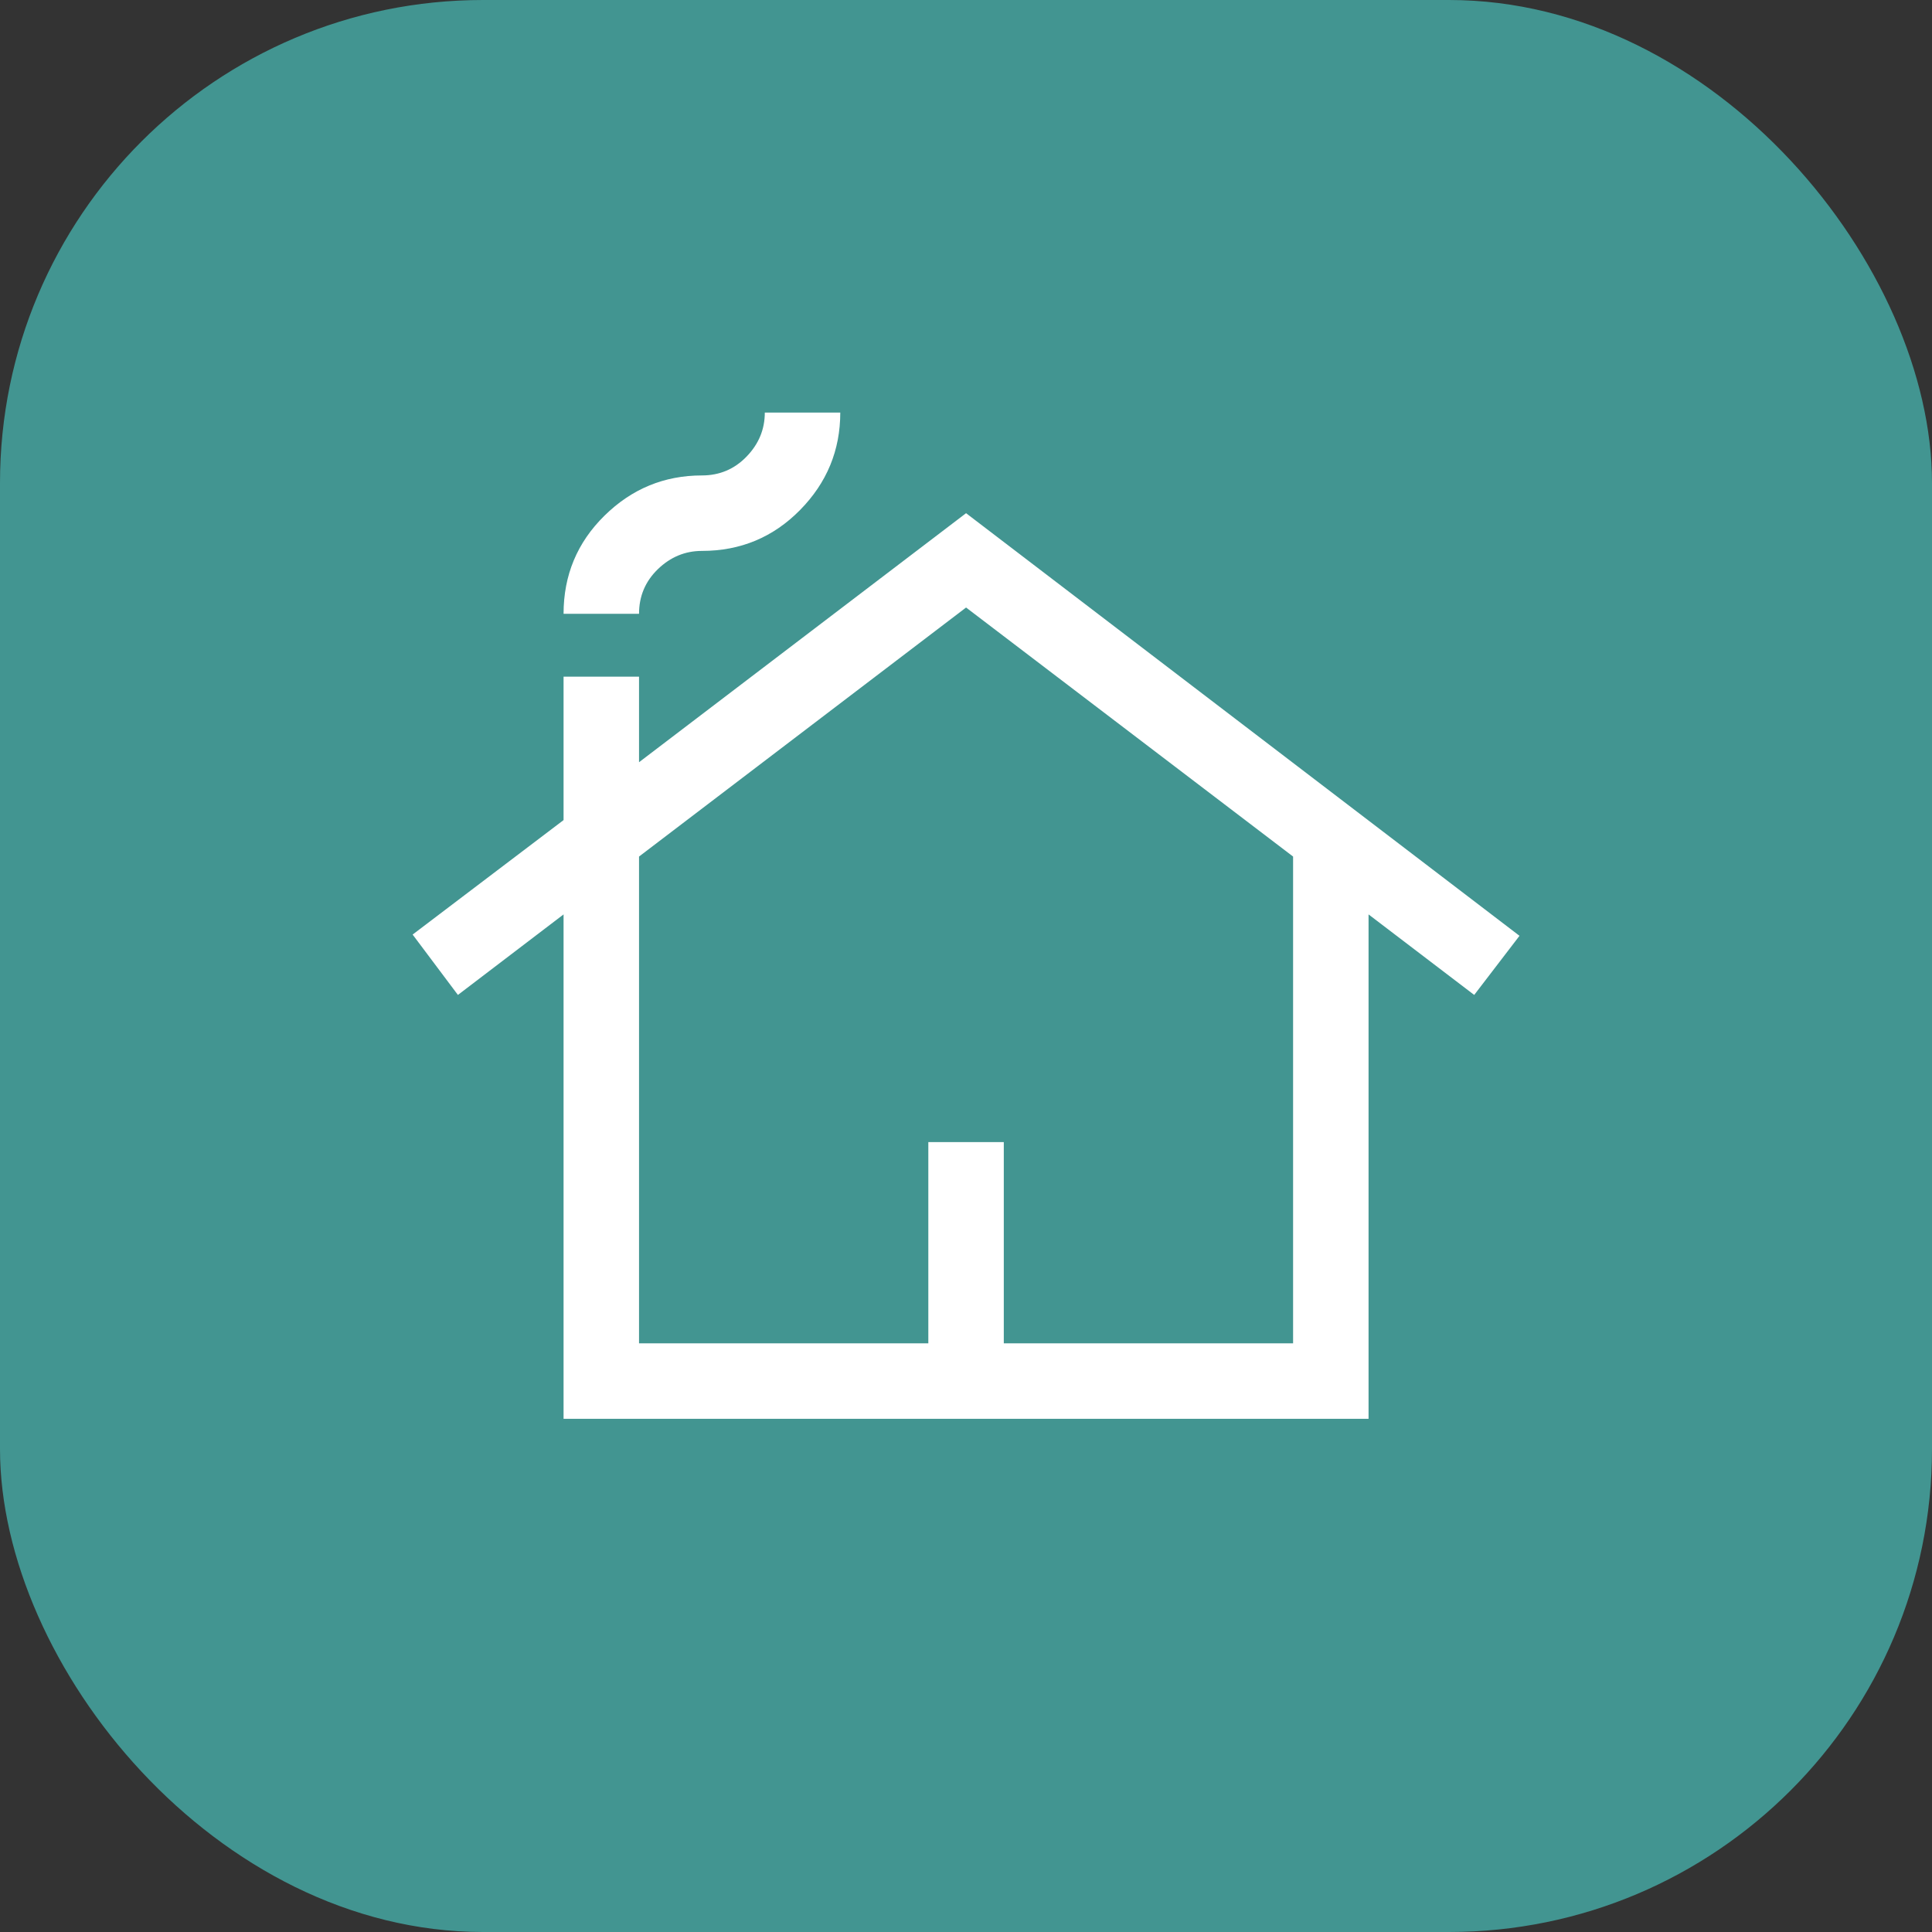
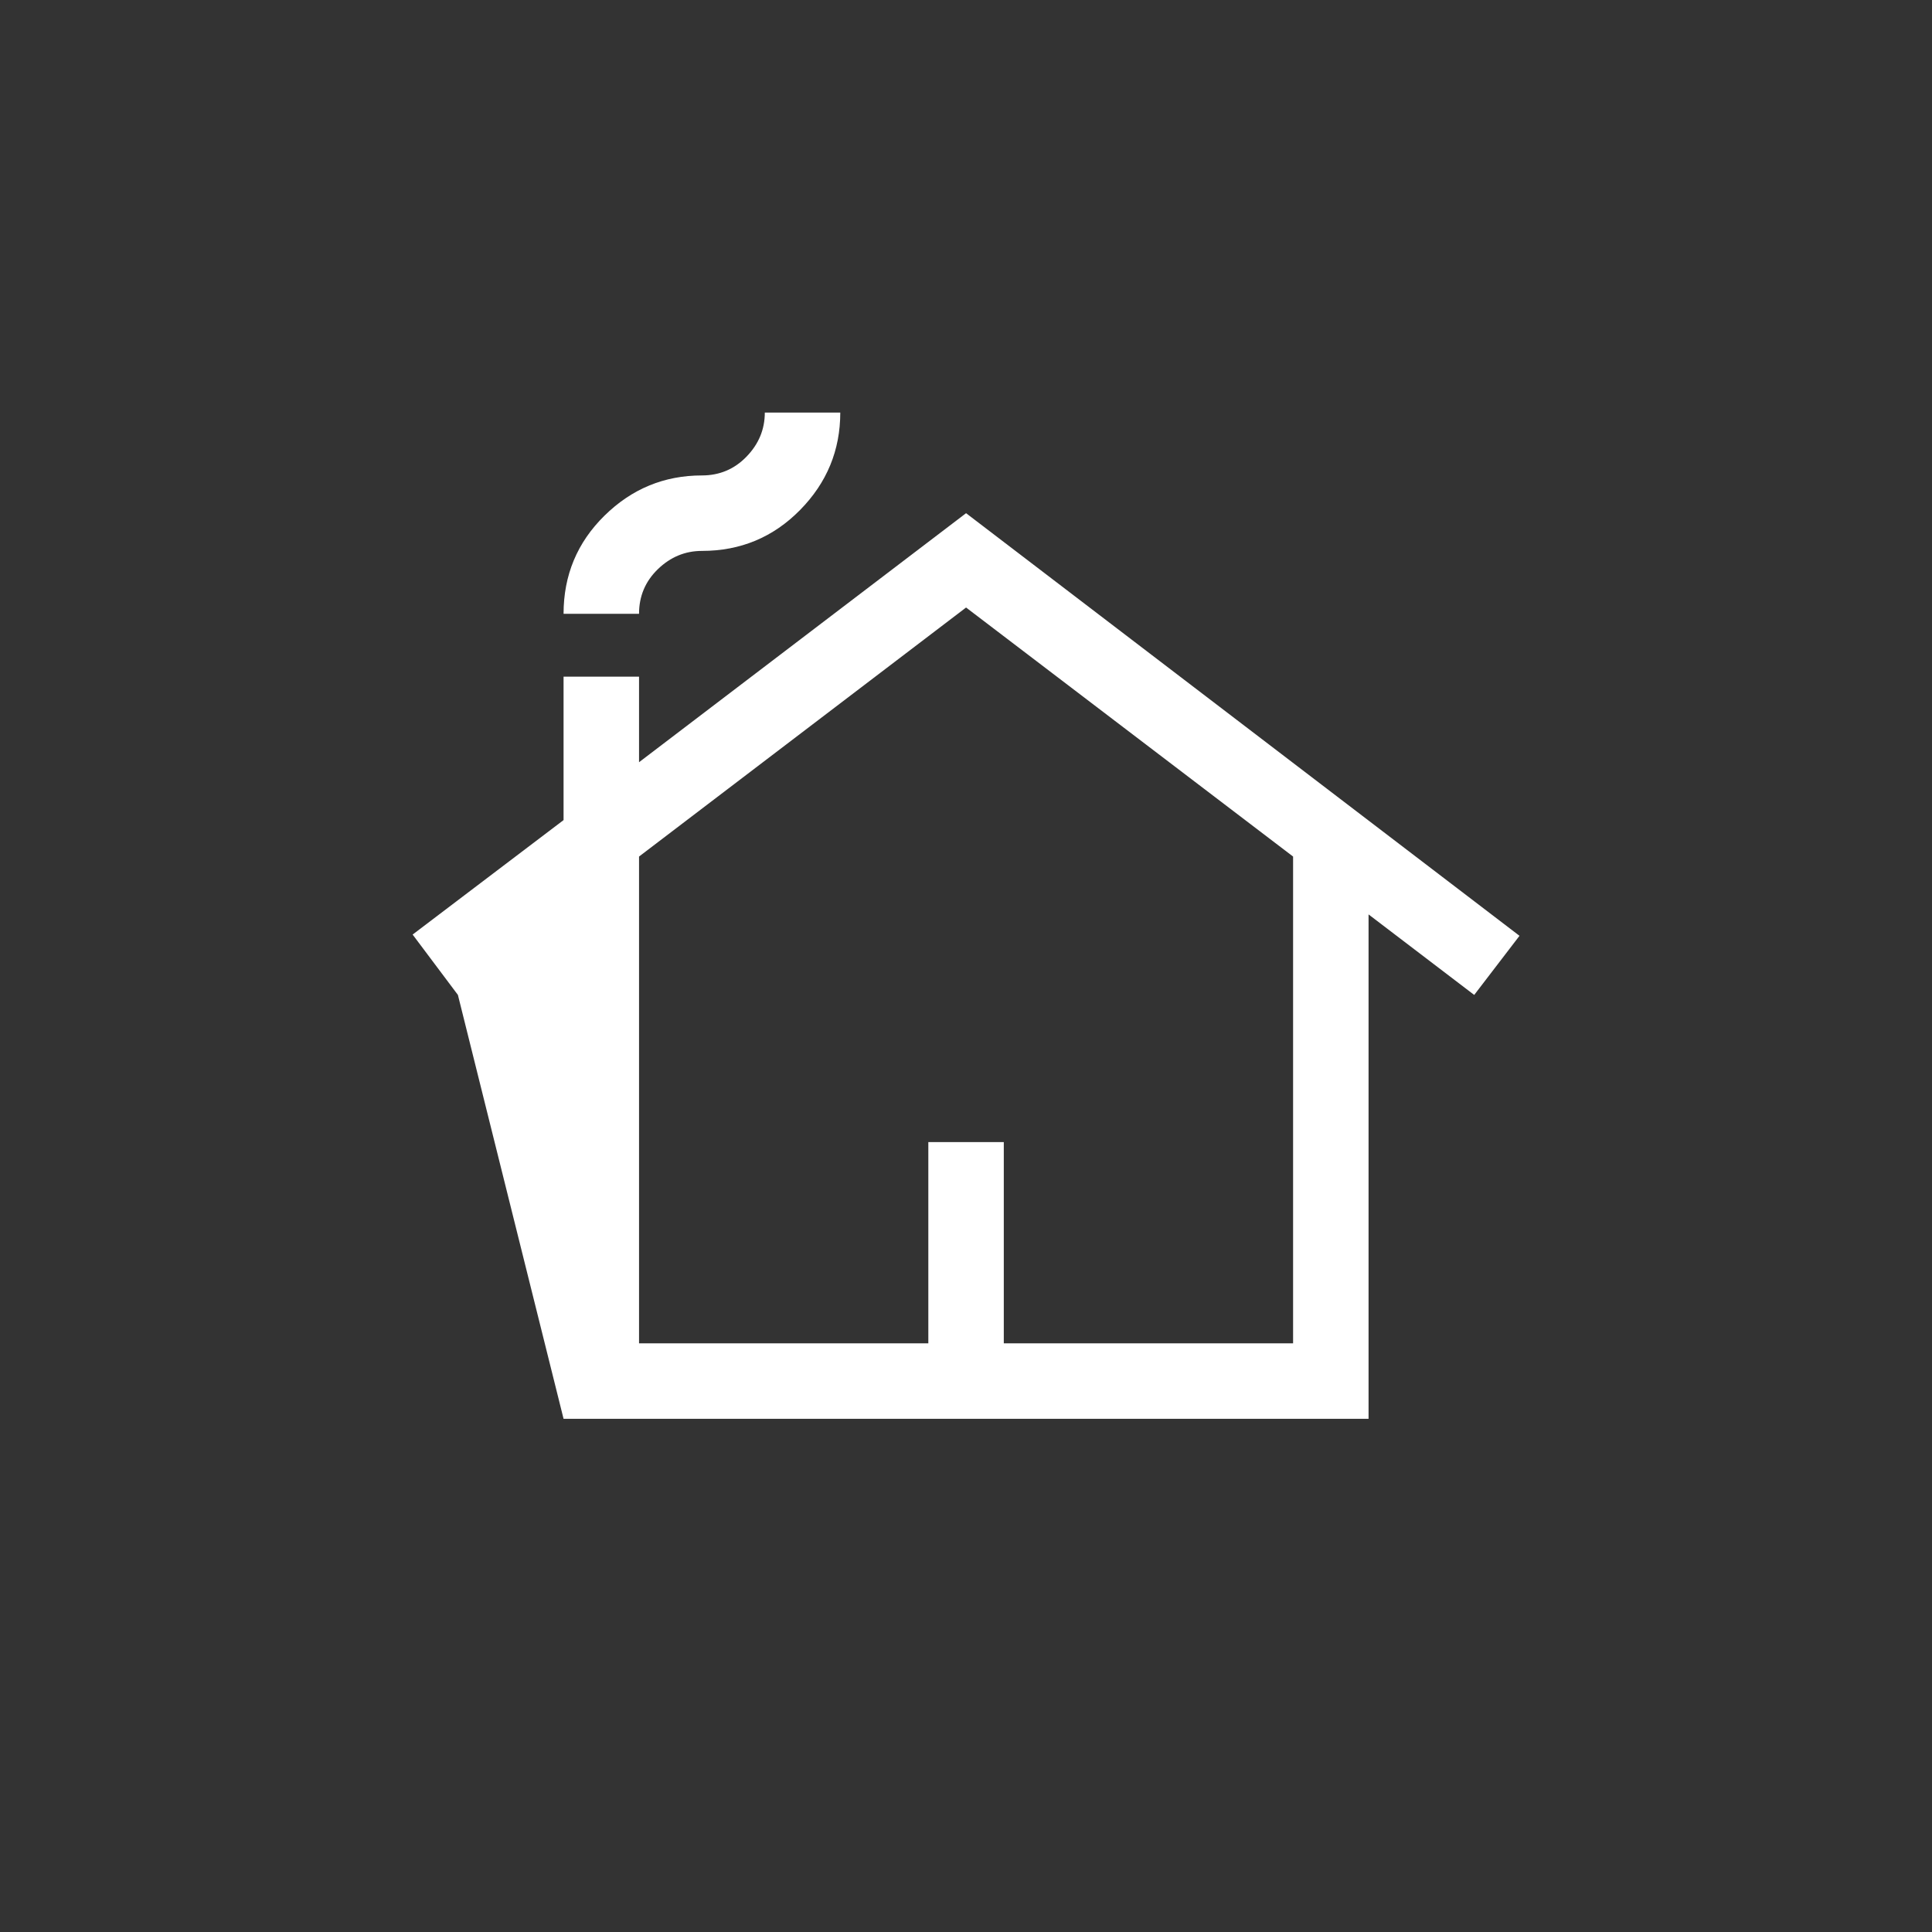
<svg xmlns="http://www.w3.org/2000/svg" width="80" height="80" viewBox="0 0 80 80" fill="none">
  <rect x="0" y="0" width="80" height="80" fill="#333333" stroke="none" />
-   <rect width="80" height="80" rx="20" fill="#429591" />
-   <path d="M23.336 58.75V37.864L18.961 41.198L17.086 38.698L23.336 33.958V28.02H26.461V31.562L40.003 21.25L62.919 38.75L61.044 41.198L56.669 37.864V58.75H23.336ZM26.461 55.625H38.44V47.291H41.565V55.625H53.544V35.468L40.003 25.156L26.461 35.468V55.625ZM23.336 25.416C23.336 23.819 23.9 22.465 25.029 21.354C26.157 20.243 27.503 19.687 29.065 19.687C29.794 19.687 30.411 19.427 30.914 18.906C31.418 18.385 31.669 17.777 31.669 17.083H34.794C34.794 18.645 34.239 19.991 33.128 21.119C32.017 22.248 30.662 22.812 29.065 22.812C28.371 22.812 27.763 23.064 27.242 23.567C26.721 24.071 26.461 24.687 26.461 25.416H23.336Z" fill="white" />
+   <path d="M23.336 58.75L18.961 41.198L17.086 38.698L23.336 33.958V28.02H26.461V31.562L40.003 21.25L62.919 38.75L61.044 41.198L56.669 37.864V58.75H23.336ZM26.461 55.625H38.44V47.291H41.565V55.625H53.544V35.468L40.003 25.156L26.461 35.468V55.625ZM23.336 25.416C23.336 23.819 23.9 22.465 25.029 21.354C26.157 20.243 27.503 19.687 29.065 19.687C29.794 19.687 30.411 19.427 30.914 18.906C31.418 18.385 31.669 17.777 31.669 17.083H34.794C34.794 18.645 34.239 19.991 33.128 21.119C32.017 22.248 30.662 22.812 29.065 22.812C28.371 22.812 27.763 23.064 27.242 23.567C26.721 24.071 26.461 24.687 26.461 25.416H23.336Z" fill="white" />
</svg>